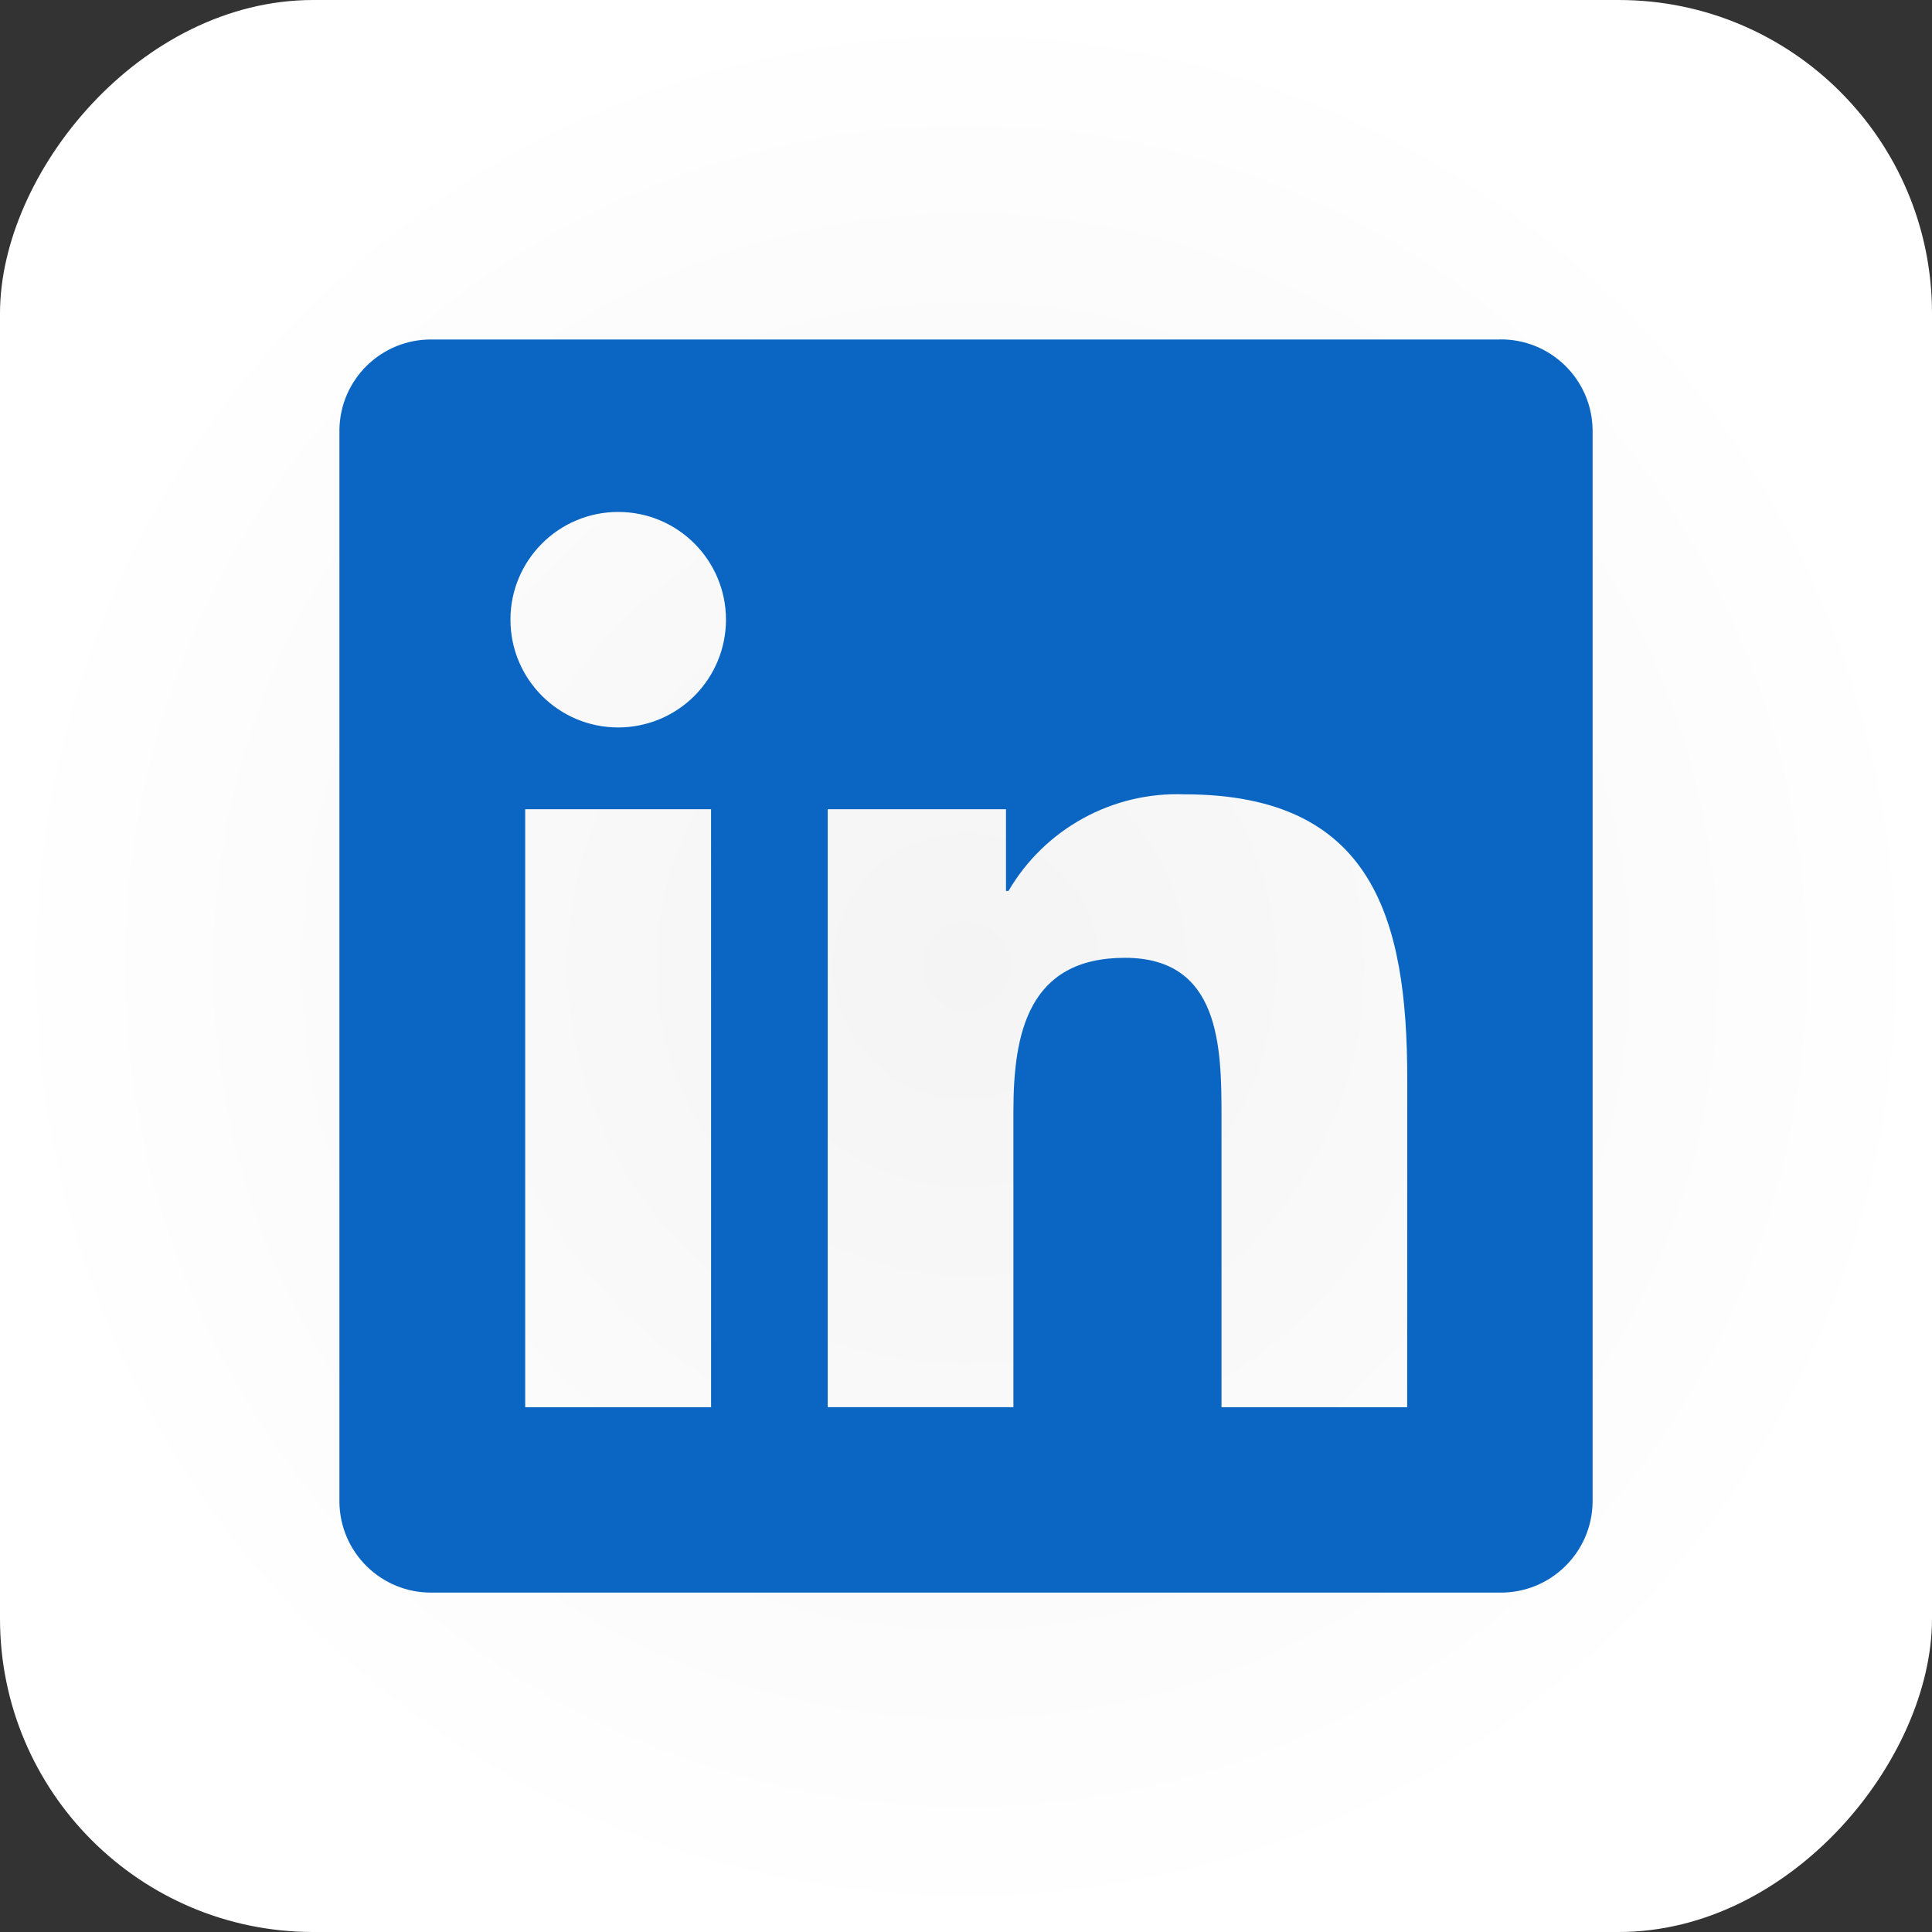
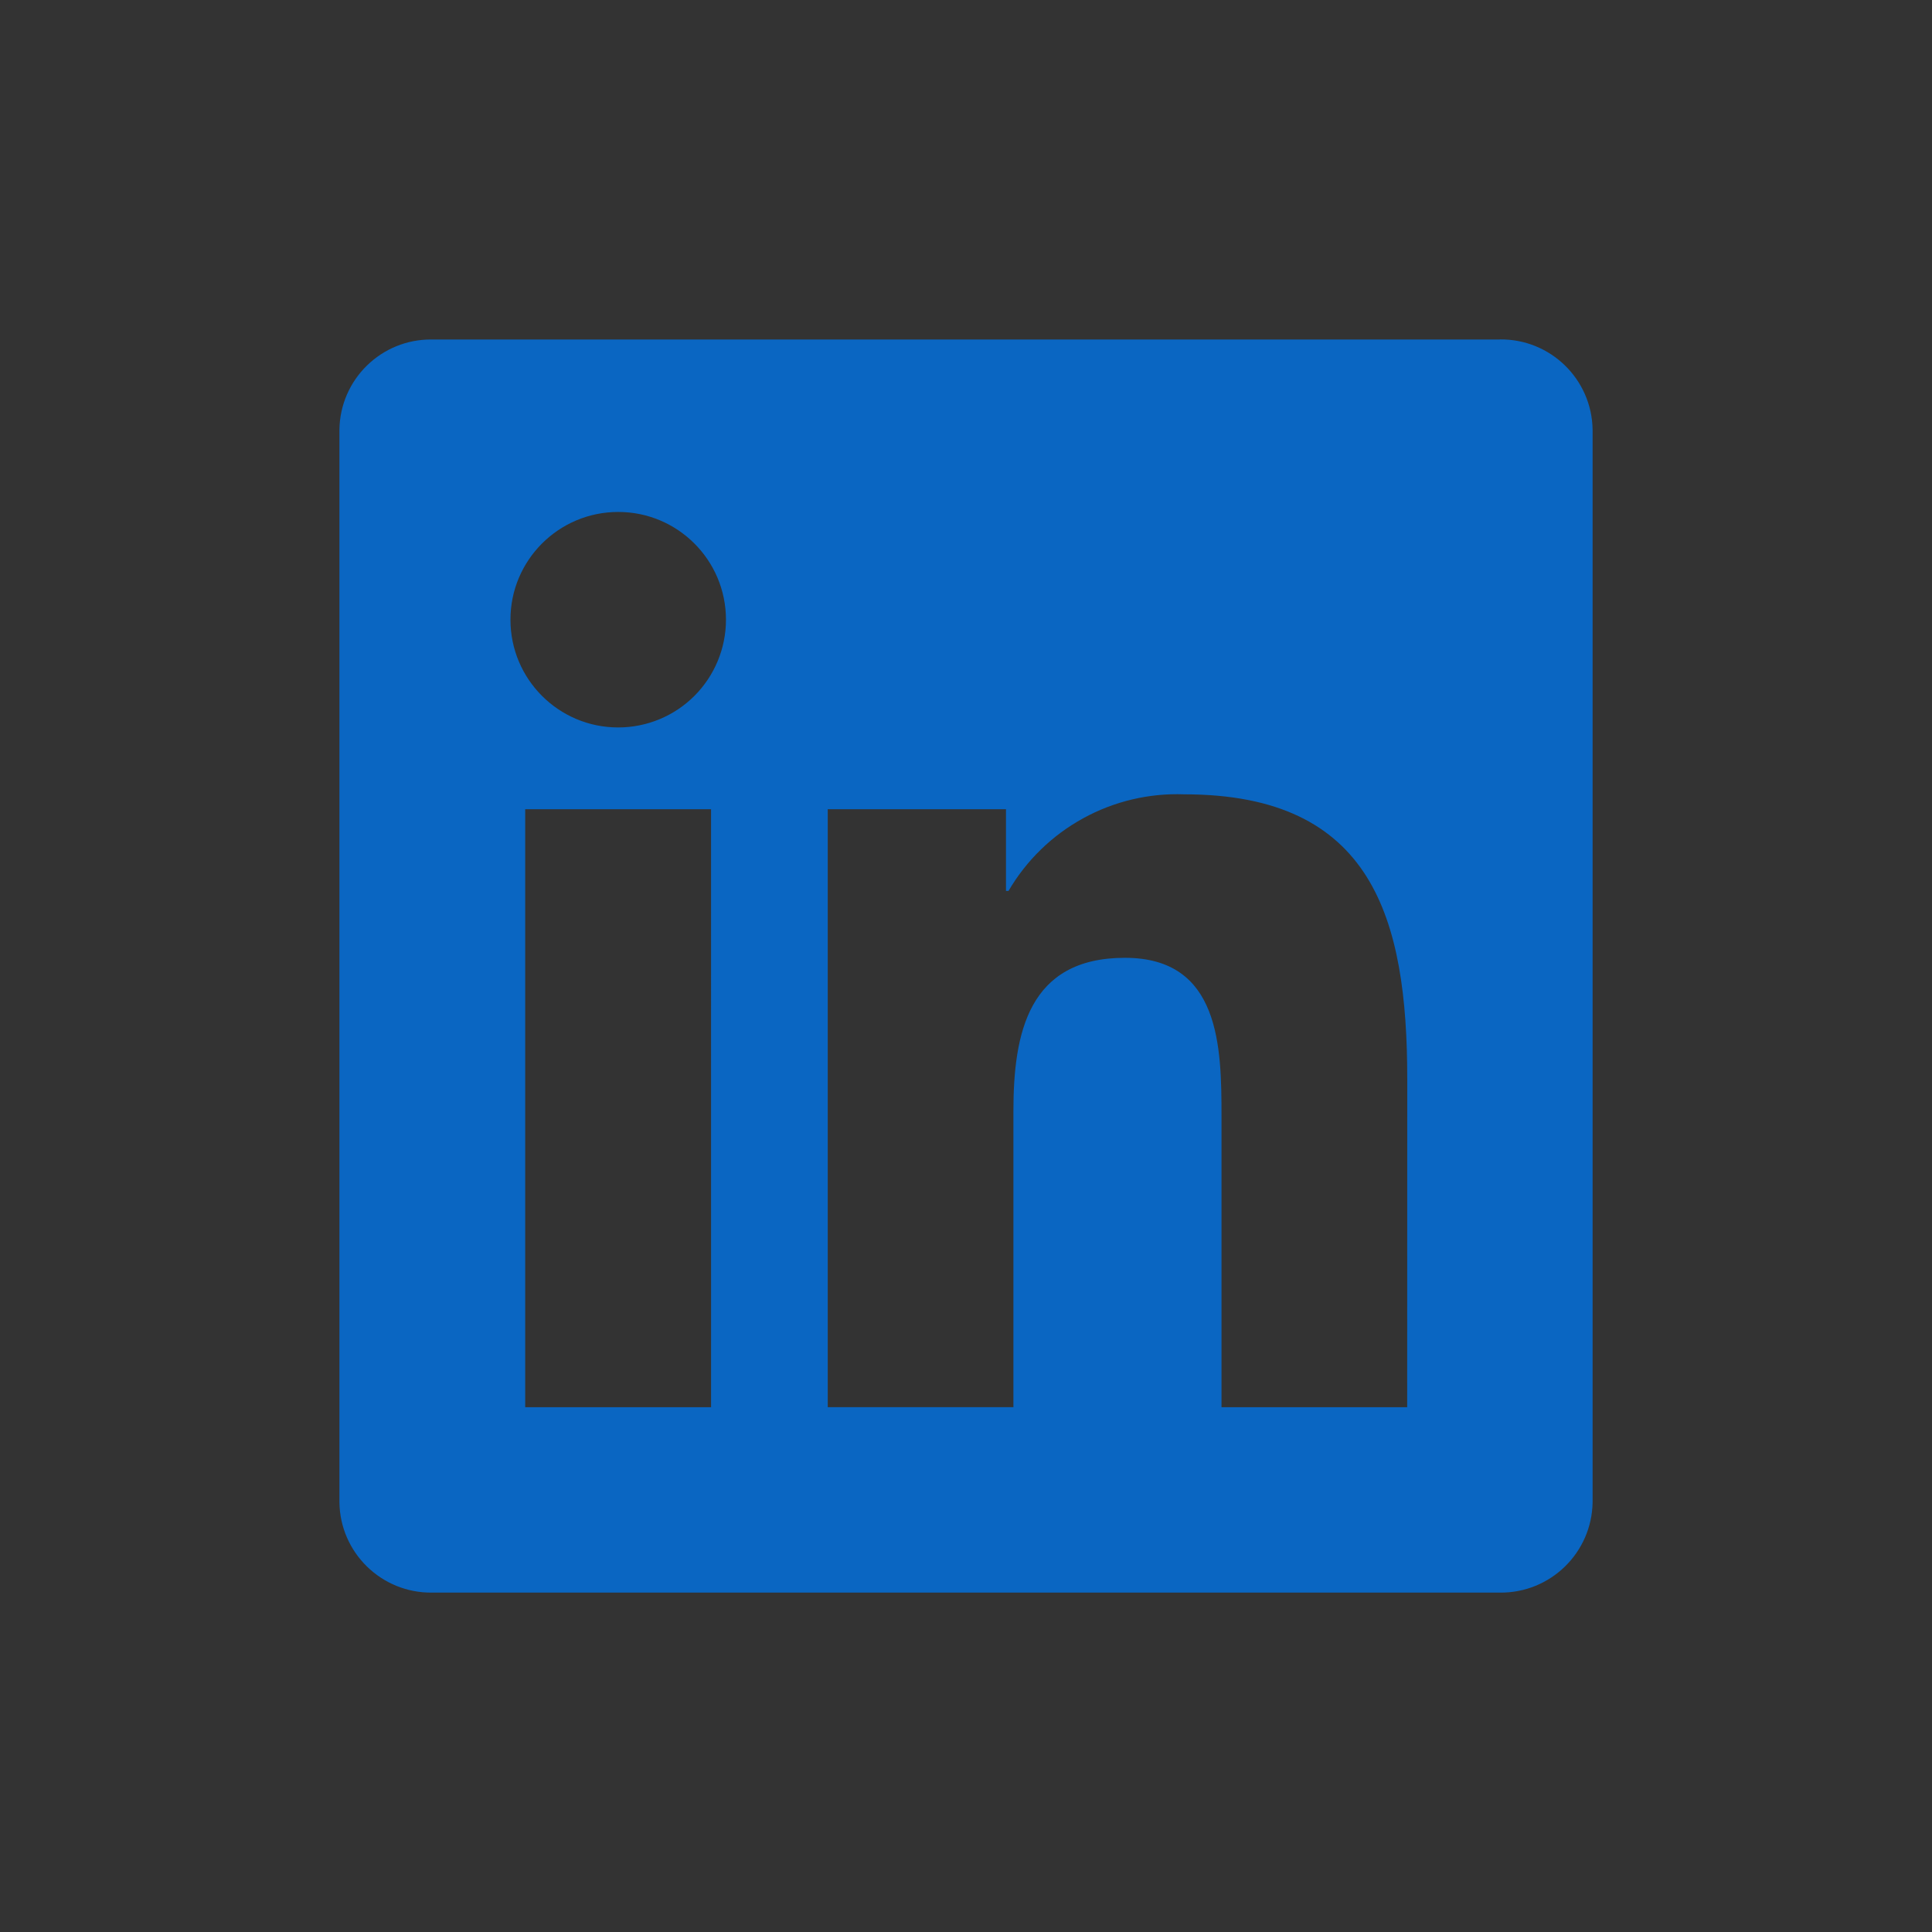
<svg xmlns="http://www.w3.org/2000/svg" width="76" height="76" viewBox="0 0 76 76" fill="none">
  <rect x="0" y="0" width="76" height="76" fill="#333333" stroke="none" />
-   <rect width="76" height="76" rx="12.324" transform="matrix(-1 0 0 1 76 0)" fill="url(#paint0_radial_381_32060)" />
  <g clip-path="url(#clip0_381_32060)">
    <path d="M55.355 55.356H48.051V43.917C48.051 41.189 48.002 37.678 44.252 37.678C40.448 37.678 39.865 40.65 39.865 43.718V55.355H32.561V31.832H39.573V35.047H39.672C40.373 33.847 41.387 32.86 42.606 32.191C43.824 31.521 45.201 31.195 46.59 31.247C53.993 31.247 55.358 36.116 55.358 42.451L55.355 55.356ZM24.319 28.616C21.978 28.617 20.08 26.719 20.08 24.378C20.079 22.037 21.977 20.139 24.318 20.139C26.659 20.138 28.557 22.036 28.558 24.377C28.558 25.501 28.111 26.579 27.317 27.374C26.522 28.169 25.444 28.616 24.319 28.616ZM27.972 55.356H20.66V31.832H27.971L27.972 55.356ZM58.997 13.355H16.989C15.004 13.333 13.376 14.923 13.352 16.909V59.091C13.375 61.077 15.003 62.669 16.989 62.649H58.997C60.987 62.673 62.621 61.081 62.649 59.091V16.905C62.621 14.916 60.986 13.326 58.997 13.352" fill="#0A66C2" />
  </g>
  <defs>
    <radialGradient id="paint0_radial_381_32060" cx="0" cy="0" r="1" gradientUnits="userSpaceOnUse" gradientTransform="translate(38 38) rotate(90) scale(38)">
      <stop stop-color="#F4F4F4" />
      <stop offset="1" stop-color="white" />
    </radialGradient>
    <clipPath id="clip0_381_32060">
      <rect width="49.297" height="49.297" fill="white" transform="translate(13.352 13.352)" />
    </clipPath>
  </defs>
</svg>